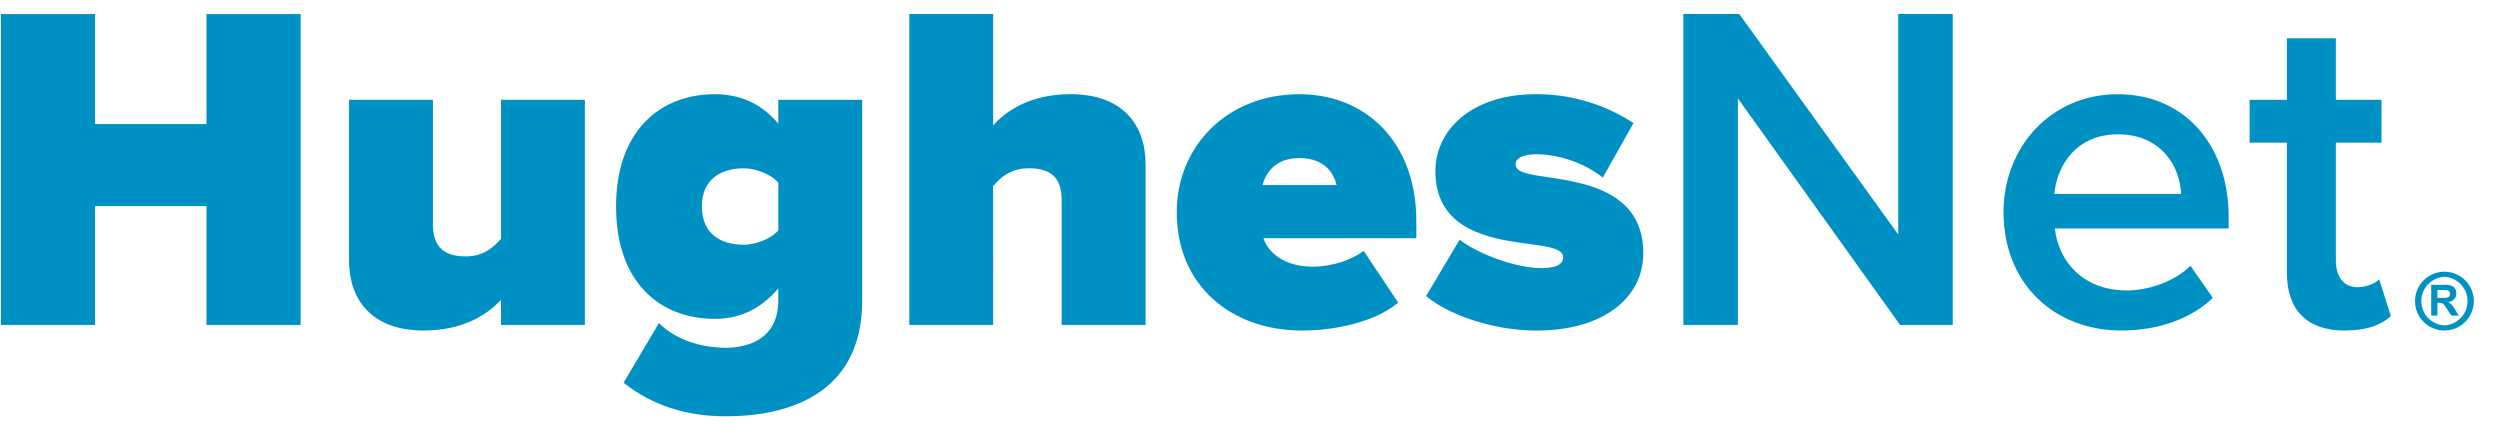
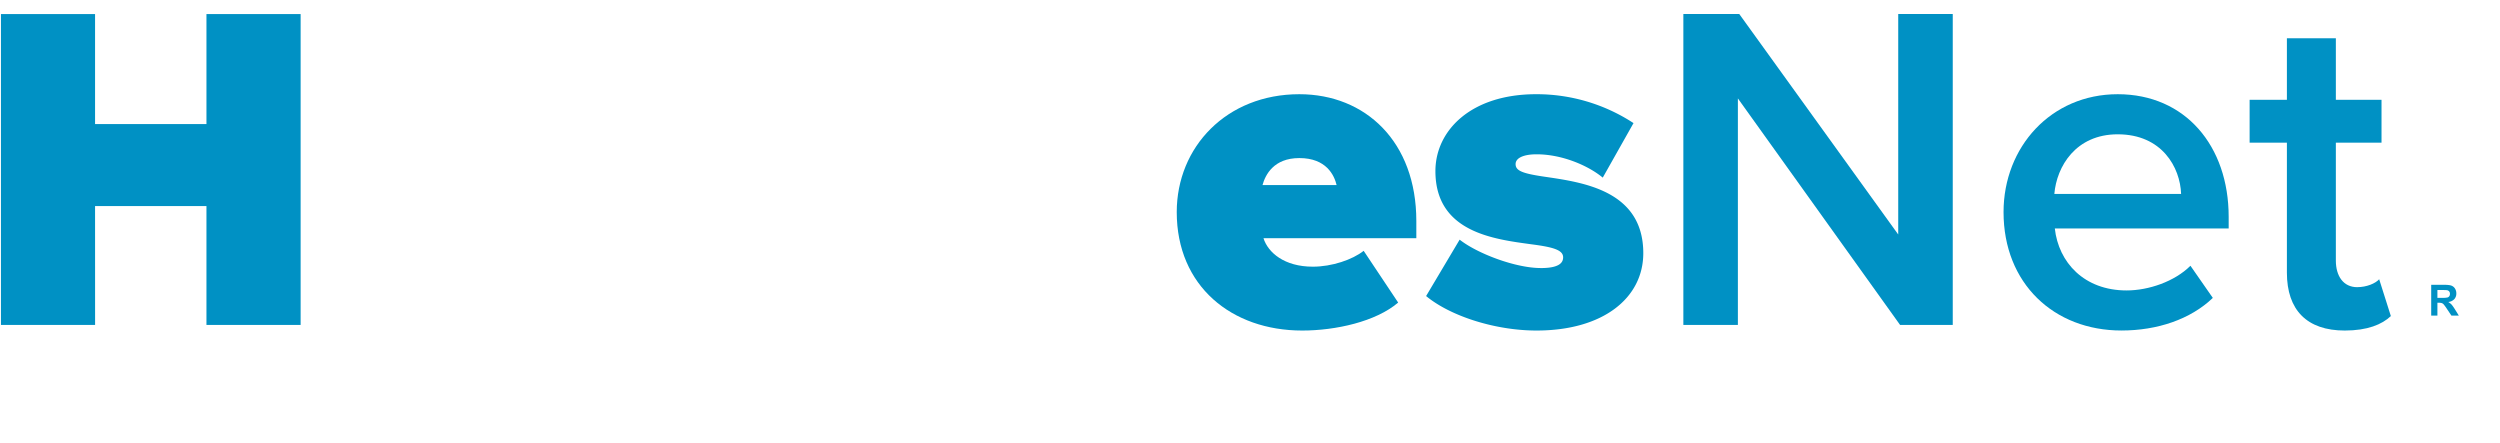
<svg xmlns="http://www.w3.org/2000/svg" width="79" height="14" viewBox="0 0 79 14">
  <g>
    <g>
      <path fill="#0091c4" d="M3.004 6.512h3.52v3.756H9.5V.444H6.524V3.92h-3.52V.444H.03v9.824h2.975z" />
    </g>
    <g>
-       <path fill="#0091c4" d="M13.387 10.445c1.252 0 2.033-.516 2.445-.972v.795h2.65V3.154h-2.65v4.389c-.221.25-.53.56-1.12.56-.648 0-1.031-.28-1.031-1.002V3.154H11.03v5.082c0 1.222.707 2.209 2.357 2.209z" />
-     </g>
+       </g>
    <g>
-       <path fill="#0091c4" d="M27.245 9.502c0 3.078-2.533 3.653-4.3 3.653-1.223 0-2.313-.325-3.24-1.061l1.118-1.885c.545.545 1.356.78 2.121.78.62 0 1.65-.235 1.65-1.487v-.383c-.604.692-1.267.957-2.003.957-1.709 0-3.123-1.119-3.123-3.549 0-2.372 1.37-3.55 3.123-3.55.736 0 1.43.251 2.003.928v-.751h2.651zm-2.65-3.726c-.25-.295-.751-.457-1.09-.457-.722 0-1.325.339-1.325 1.208s.603 1.207 1.325 1.207c.339 0 .84-.162 1.09-.456z" />
-     </g>
+       </g>
    <g>
-       <path fill="#0091c4" d="M31.383 5.878c.221-.25.53-.56 1.134-.56.633 0 1.031.252 1.031.988v3.962H36.2V5.186c0-1.238-.72-2.21-2.37-2.21-1.253 0-2.033.516-2.446.987V.443h-2.65v9.825h2.65z" />
-     </g>
+       </g>
    <g>
      <path fill="#0091c4" d="M41.147 10.445c-2.224 0-3.962-1.4-3.962-3.742 0-2.061 1.576-3.726 3.874-3.726 2.091 0 3.697 1.502 3.697 4.006v.545h-4.83c.146.457.662.899 1.56.899.604 0 1.252-.221 1.606-.501l1.09 1.635c-.708.604-1.974.884-3.035.884zm-.088-5.45c-.81 0-1.075.53-1.164.854h2.342c-.074-.31-.324-.854-1.178-.854z" />
    </g>
    <g>
      <path fill="#0091c4" d="M48.688 8.47c-.795 0-2.003-.456-2.563-.897l-1.06 1.782c.765.633 2.179 1.09 3.49 1.09 2.107 0 3.373-1.031 3.373-2.445 0-1.99-1.929-2.24-3.122-2.416-.707-.103-.913-.191-.913-.398 0-.206.279-.31.662-.31.825 0 1.65.369 2.092.737l.972-1.723a5.585 5.585 0 0 0-3.078-.913c-2.062 0-3.182 1.149-3.182 2.43 0 1.93 1.841 2.15 3.034 2.313.678.088 1.002.177 1.002.412 0 .192-.162.339-.707.339z" />
    </g>
    <g>
      <path fill="#0091c4" d="M54.917 3.11l5.125 7.157h1.665V.443h-1.723V7.41L54.961.443h-1.767v9.824h1.723z" />
    </g>
    <g>
      <path fill="#0091c4" d="M67.038 10.444c-2.136 0-3.726-1.488-3.726-3.74 0-2.062 1.502-3.727 3.608-3.727 2.136 0 3.506 1.635 3.506 3.874v.368h-5.494c.118 1.075.928 1.959 2.268 1.959.692 0 1.517-.28 2.018-.78l.707 1.016c-.707.677-1.753 1.03-2.887 1.03zm-.118-6.2c-1.326 0-1.93 1.016-2.003 1.885h4.006c-.029-.84-.604-1.885-2.003-1.885z" />
    </g>
    <g>
      <path fill="#0091c4" d="M74.49 9.075c-.442 0-.677-.354-.677-.84V4.509h1.443V3.154h-1.443V1.21h-1.547v1.944h-1.178v1.355h1.178v4.109c0 1.179.633 1.827 1.827 1.827.721 0 1.178-.192 1.458-.457l-.369-1.164c-.118.133-.398.25-.692.25z" />
    </g>
    <g>
      <path fill="#0091c4" d="M77.469 9.625c.028.03.065.083.112.158l.118.19h-.234l-.142-.212a1.496 1.496 0 0 0-.104-.143.148.148 0 0 0-.059-.04.323.323 0 0 0-.098-.011h-.04v.406h-.196V9h.413c.103 0 .179.009.226.026a.228.228 0 0 1 .113.093.285.285 0 0 1 .042.154.258.258 0 0 1-.064.18.305.305 0 0 1-.192.09.501.501 0 0 1 .105.08zm-.302-.213a.74.74 0 0 0 .176-.012.105.105 0 0 0 .055-.041.12.12 0 0 0 .02-.073.117.117 0 0 0-.026-.08.118.118 0 0 0-.074-.037 1.6 1.6 0 0 0-.143-.004h-.153v.247z" />
    </g>
    <g>
-       <path fill="#0091c4" d="M77.244 8.586a.93.93 0 0 1 .929.93.93.93 0 0 1-.93.928.93.93 0 0 1-.928-.929.93.93 0 0 1 .929-.929zm0 1.697a.769.769 0 0 0 0-1.536.769.769 0 0 0 0 1.536z" />
-     </g>
+       </g>
  </g>
</svg>